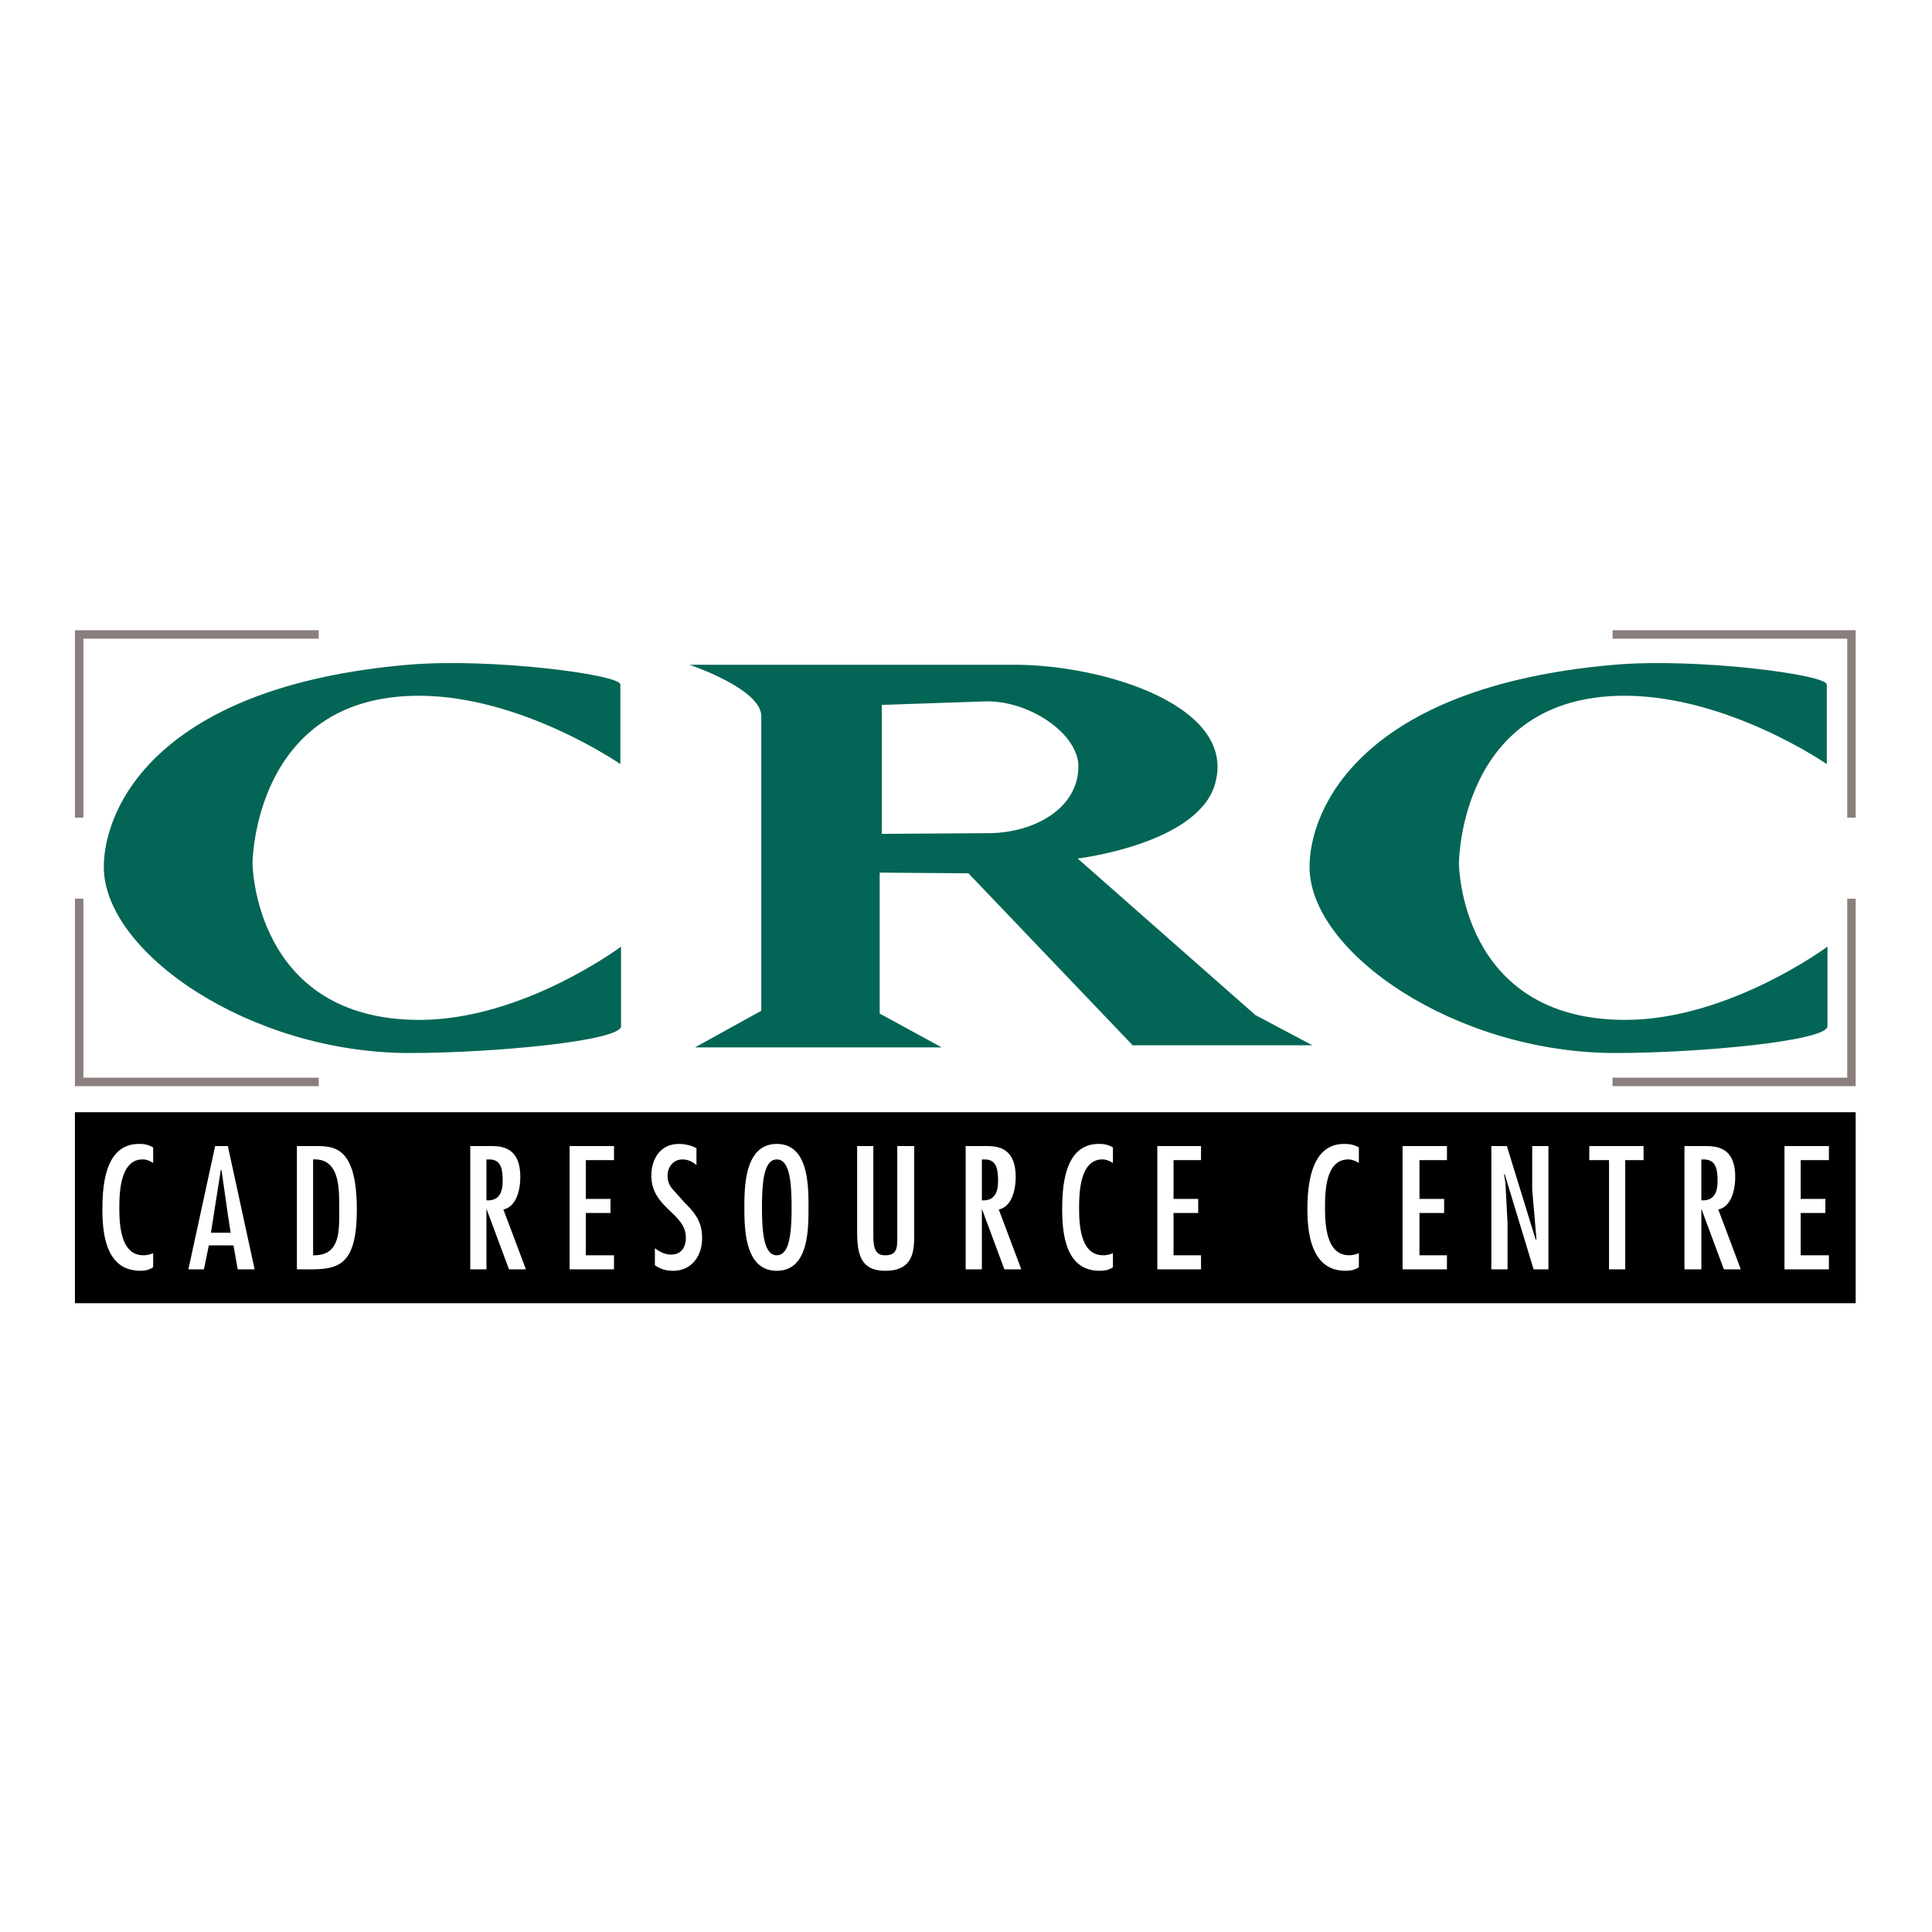
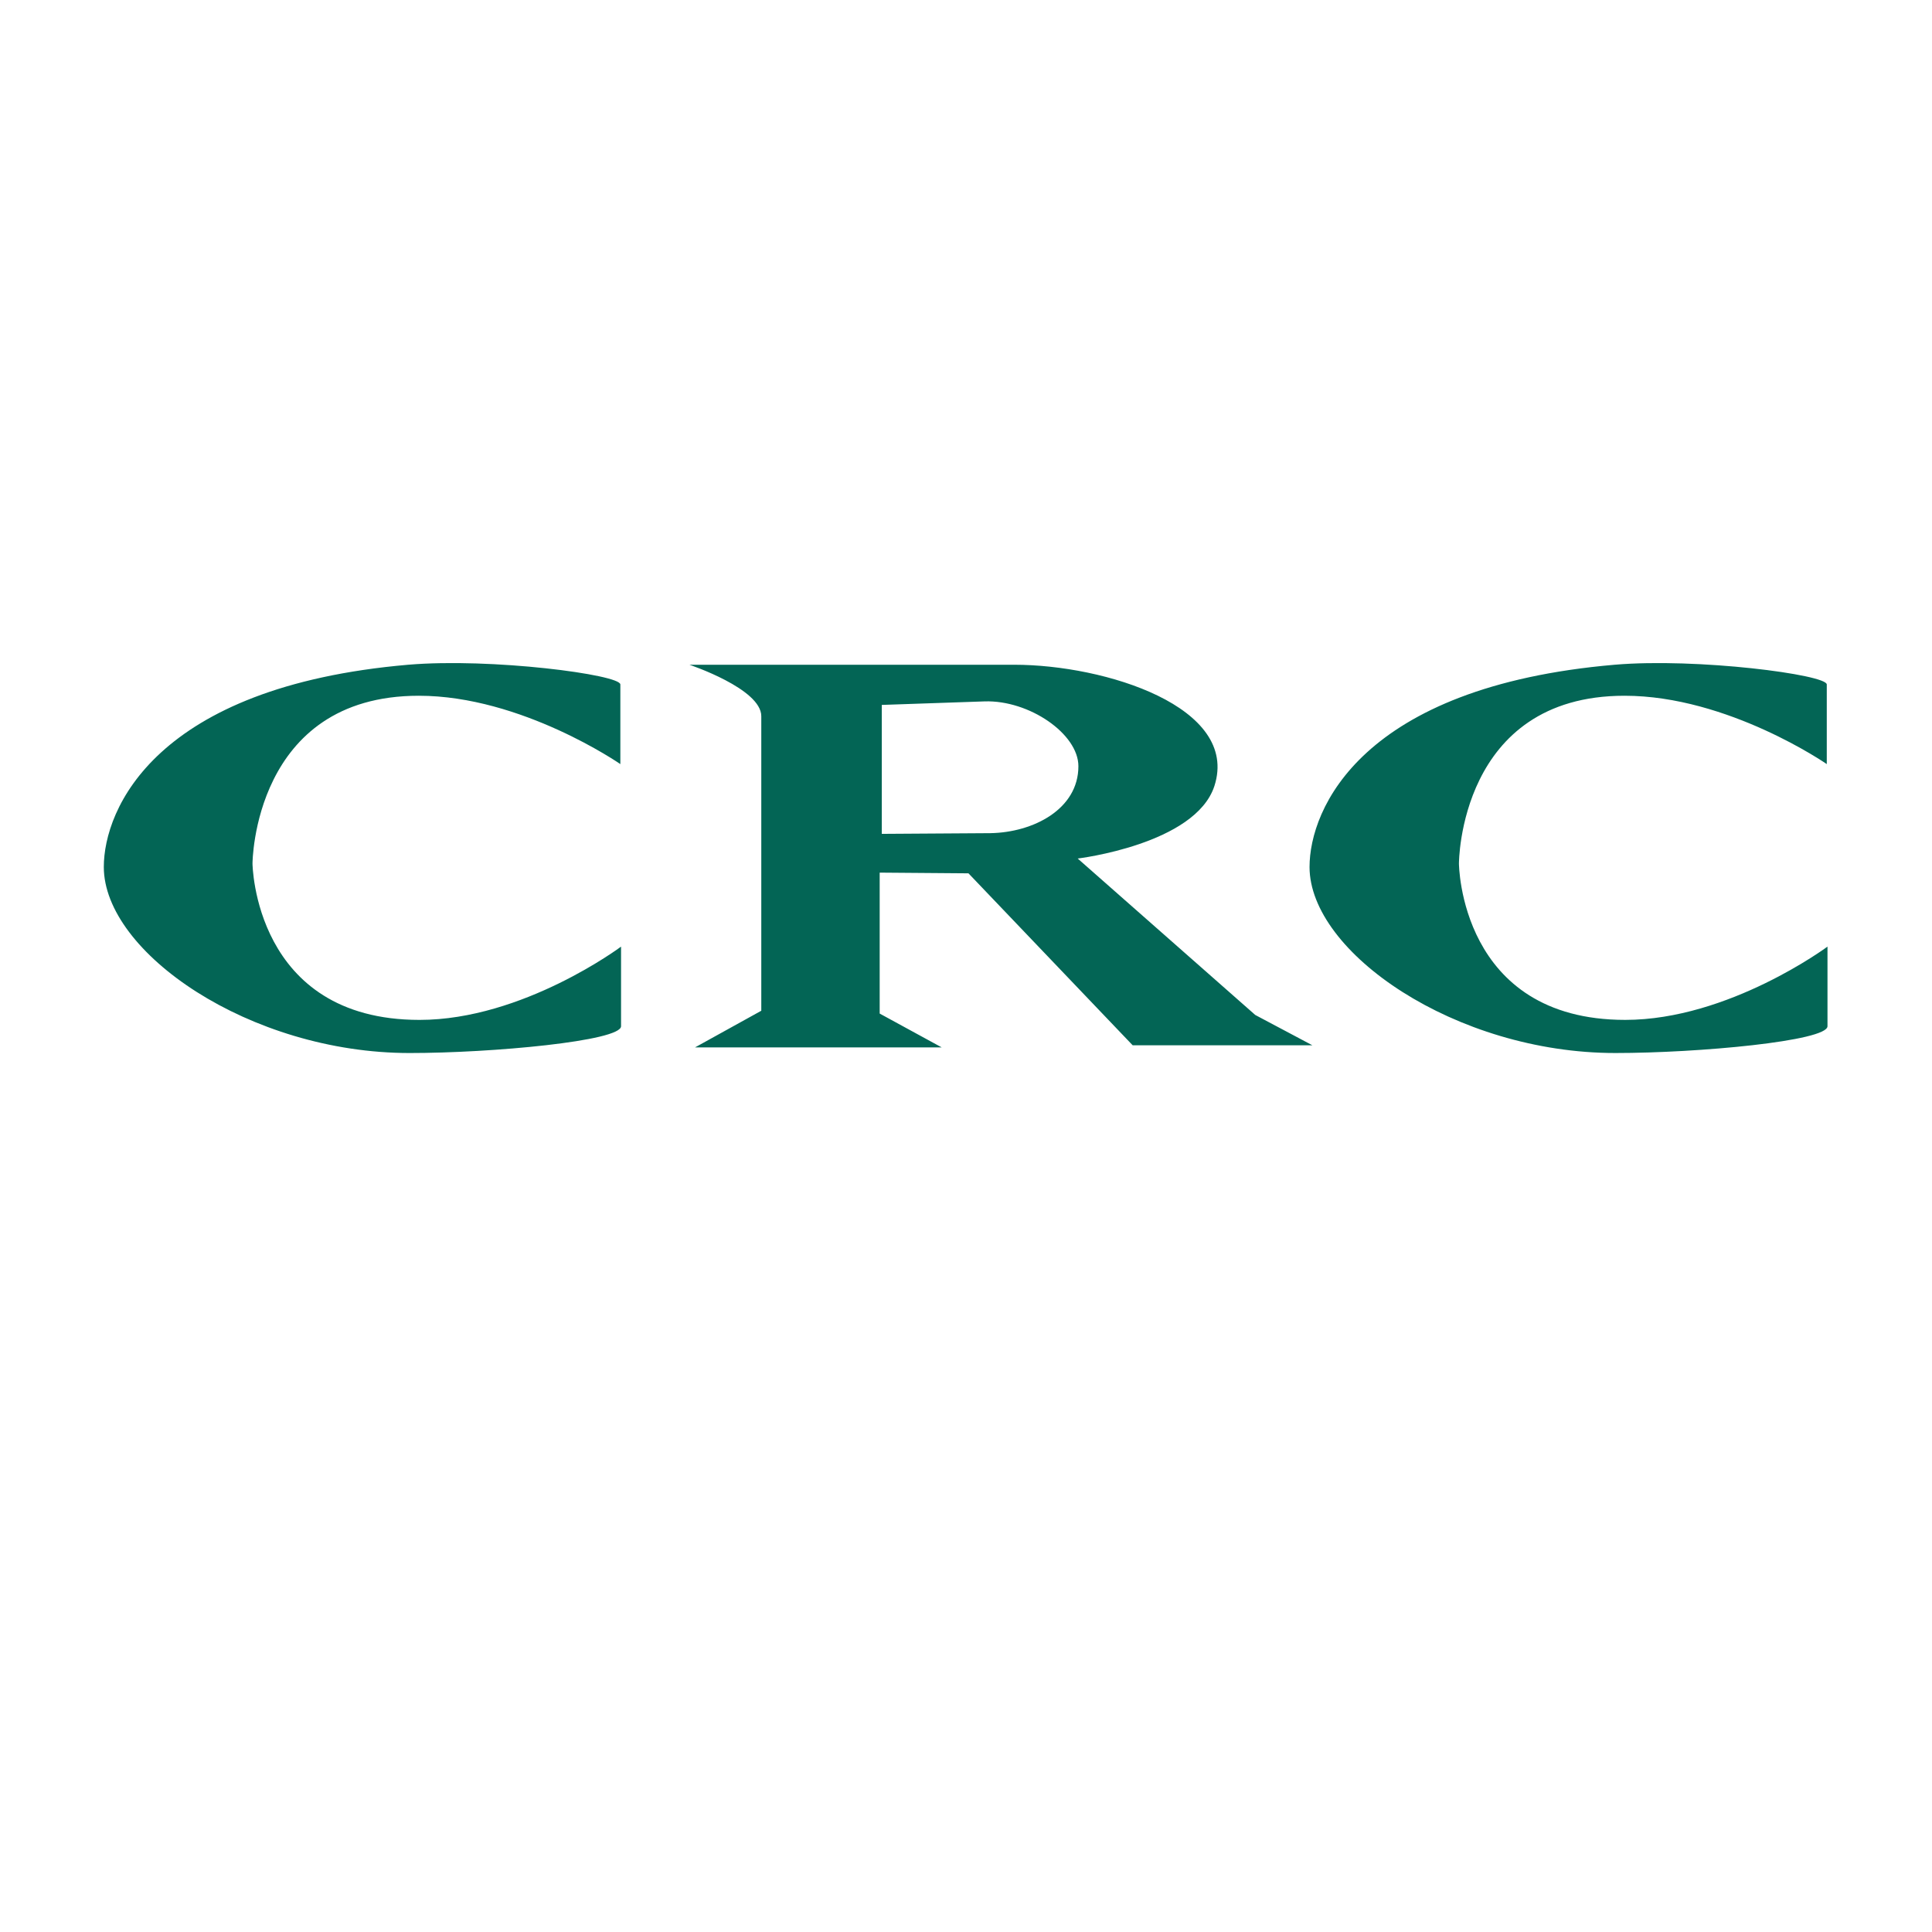
<svg xmlns="http://www.w3.org/2000/svg" width="2500" height="2500" viewBox="0 0 192.756 192.756">
  <g fill-rule="evenodd" clip-rule="evenodd">
    <path fill="#fff" d="M0 0h192.756v192.756H0V0z" />
-     <path fill="#8a7f7c" d="M7.475 62.877h24.326v.843H8.319v17.859h-.844V62.877zM185.141 62.877h-24.256v.843h23.412v17.859h.844V62.877zM185.141 108.365h-24.256v-.844h23.412V89.664h.844v18.701zM7.475 108.365h24.326v-.844H8.319V89.664h-.844v18.701z" />
    <path d="M25.192 86.148s.07-16.733 16.592-16.733c10.265 0 20.108 6.819 20.108 6.819V68.29c0-.984-12.866-2.672-21.163-1.969C15.49 68.501 10.357 80.735 10.357 86.5c0 8.507 14.553 18.561 30.513 18.561 8.226 0 21.092-1.195 21.092-2.672v-7.944s-9.773 7.311-20.108 7.311c-16.521 0-16.662-15.608-16.662-15.608zM145.559 86.148s0-16.733 16.521-16.733c10.334 0 20.178 6.819 20.178 6.819V68.29c0-.984-12.936-2.672-21.162-1.969-25.311 2.18-30.443 14.413-30.443 20.178 0 8.507 14.555 18.561 30.514 18.561 8.297 0 21.162-1.195 21.162-2.672v-7.944s-9.844 7.311-20.178 7.311c-16.522.001-16.592-15.607-16.592-15.607zM87.976 83.195V70.33l10.266-.352c4.428-.141 9.35 3.234 9.35 6.468 0 4.289-4.5 6.609-8.789 6.679l-10.827.07zm-12.022 17.647V71.454c0-2.742-7.171-5.132-7.171-5.132h32.411c9.07 0 22.5 4.219 19.969 12.093-1.898 5.835-13.641 7.241-13.641 7.241l17.717 15.608 5.695 3.023h-17.928L96.624 87.132l-8.858-.07v14.061l6.187 3.375H69.345l6.609-3.656z" fill="#036555" />
-     <path d="M185.141 130.02v-19.053H7.475v19.053h177.666z" />
-     <path d="M15.279 114.482c-.492-.281-.844-.352-1.406-.352-3.375 0-3.655 4.078-3.655 6.539 0 2.6.421 6.115 3.796 6.115.422 0 .844-.07 1.266-.352v-1.406a2.237 2.237 0 0 1-.984.211c-2.25 0-2.39-3.023-2.39-4.709 0-1.477.07-4.852 2.32-4.852.422 0 .704.141 1.055.352v-1.546h-.002zM21.466 114.342l-2.671 12.303h1.547l.492-2.391h2.46l.422 2.391h1.688l-2.671-12.303h-1.267zm1.547 8.646h-1.968l.984-6.256h.07l.633 4.43.281 1.826zM29.622 114.342v12.303h1.125c2.953 0 4.852-.281 4.852-5.975 0-6.258-2.25-6.328-4.148-6.328h-1.829zm4.218 6.328c0 2.109.141 4.639-2.602 4.568v-9.561c2.743-.14 2.602 3.094 2.602 4.993zM46.917 126.645h1.617V120.6l2.25 6.045h1.688l-2.25-5.975c1.336-.281 1.688-2.039 1.688-3.234 0-3.023-1.898-3.094-3.023-3.094h-1.969v12.303h-.001zm1.617-6.889v-4.078h.281c1.195 0 1.335.984 1.335 2.18s-.421 1.968-1.616 1.898zM56.831 114.342v12.303h4.428v-1.407h-2.812v-4.217h2.461v-1.406h-2.461v-3.867h2.812v-1.406h-4.428zM69.486 114.553a3.814 3.814 0 0 0-1.758-.422c-1.828 0-2.742 1.477-2.742 3.164 0 3.234 3.445 3.727 3.445 6.186 0 .914-.422 1.688-1.477 1.688-.633 0-1.125-.281-1.617-.633v1.688c.562.422 1.195.562 1.828.562 1.828 0 2.883-1.477 2.883-3.234 0-1.617-.633-2.459-1.758-3.584l-1.195-1.336a1.97 1.97 0 0 1-.492-1.336c0-.844.562-1.617 1.477-1.617.562 0 .984.211 1.406.562v-1.688zM77.5 114.131c-3.164 0-3.234 4.148-3.234 6.328 0 2.25.071 6.326 3.234 6.326 3.164 0 3.164-4.076 3.164-6.326.001-2.18.001-6.328-3.164-6.328zm0 1.547c1.266 0 1.477 2.18 1.477 4.781 0 2.6-.211 4.779-1.477 4.779s-1.477-2.18-1.477-4.779c.001-2.602.212-4.781 1.477-4.781zM85.516 114.342v8.438c0 2.248.281 4.006 2.812 4.006 2.883 0 2.883-2.109 2.883-3.727v-8.717h-1.688v9.209c0 .984-.07 1.688-1.195 1.688-.703 0-1.195-.281-1.195-1.898v-8.998h-1.617v-.001zM96.343 126.645h1.618V120.6l2.248 6.045h1.688l-2.25-5.975c1.336-.281 1.688-2.039 1.688-3.234 0-3.023-1.898-3.094-3.021-3.094h-1.97v12.303h-.001zm1.618-6.889v-4.078h.281c1.193 0 1.334.984 1.334 2.18s-.422 1.968-1.615 1.898zM111.037 114.482c-.492-.281-.844-.352-1.406-.352-3.375 0-3.656 4.078-3.656 6.539 0 2.6.422 6.115 3.727 6.115.492 0 .914-.07 1.336-.352v-1.406a2.24 2.24 0 0 1-.984.211c-2.25 0-2.391-3.023-2.391-4.709 0-1.477.07-4.852 2.32-4.852.352 0 .703.141 1.055.352v-1.546h-.001zM115.467 114.342v12.303h4.359v-1.407h-2.742v-4.217h2.461v-1.406h-2.461v-3.867h2.742v-1.406h-4.359zM135.574 114.482c-.492-.281-.914-.352-1.477-.352-3.305 0-3.656 4.078-3.656 6.539 0 2.6.492 6.115 3.797 6.115.492 0 .914-.07 1.336-.352v-1.406c-.352.141-.633.211-.984.211-2.25 0-2.391-3.023-2.391-4.709 0-1.477 0-4.852 2.32-4.852.352 0 .703.141 1.055.352v-1.546zM139.934 114.342v12.303h4.429v-1.407h-2.742v-4.217h2.461v-1.406h-2.461v-3.867h2.742v-1.406h-4.429zM150.057 117.154h.07l2.883 9.491h1.476v-12.303h-1.617v4.359l.422 4.92-.07.07-2.883-9.349h-1.547v12.303h1.617v-4.571l-.211-4.076-.14-.844zM158.564 114.342v1.406h1.969v10.897h1.617v-10.897h1.829v-1.406h-5.415zM168.057 126.645h1.688V120.6l2.248 6.045h1.688l-2.248-5.975c1.334-.281 1.688-2.039 1.688-3.234 0-3.023-1.898-3.094-3.094-3.094h-1.969v12.303h-.001zm1.687-6.889v-4.078h.211c1.266 0 1.406.984 1.406 2.18s-.422 1.968-1.617 1.898zM178.039 114.342v12.303h4.43v-1.407h-2.813v-4.217h2.461v-1.406h-2.461v-3.867h2.813v-1.406h-4.43z" fill="#fff" />
  </g>
</svg>